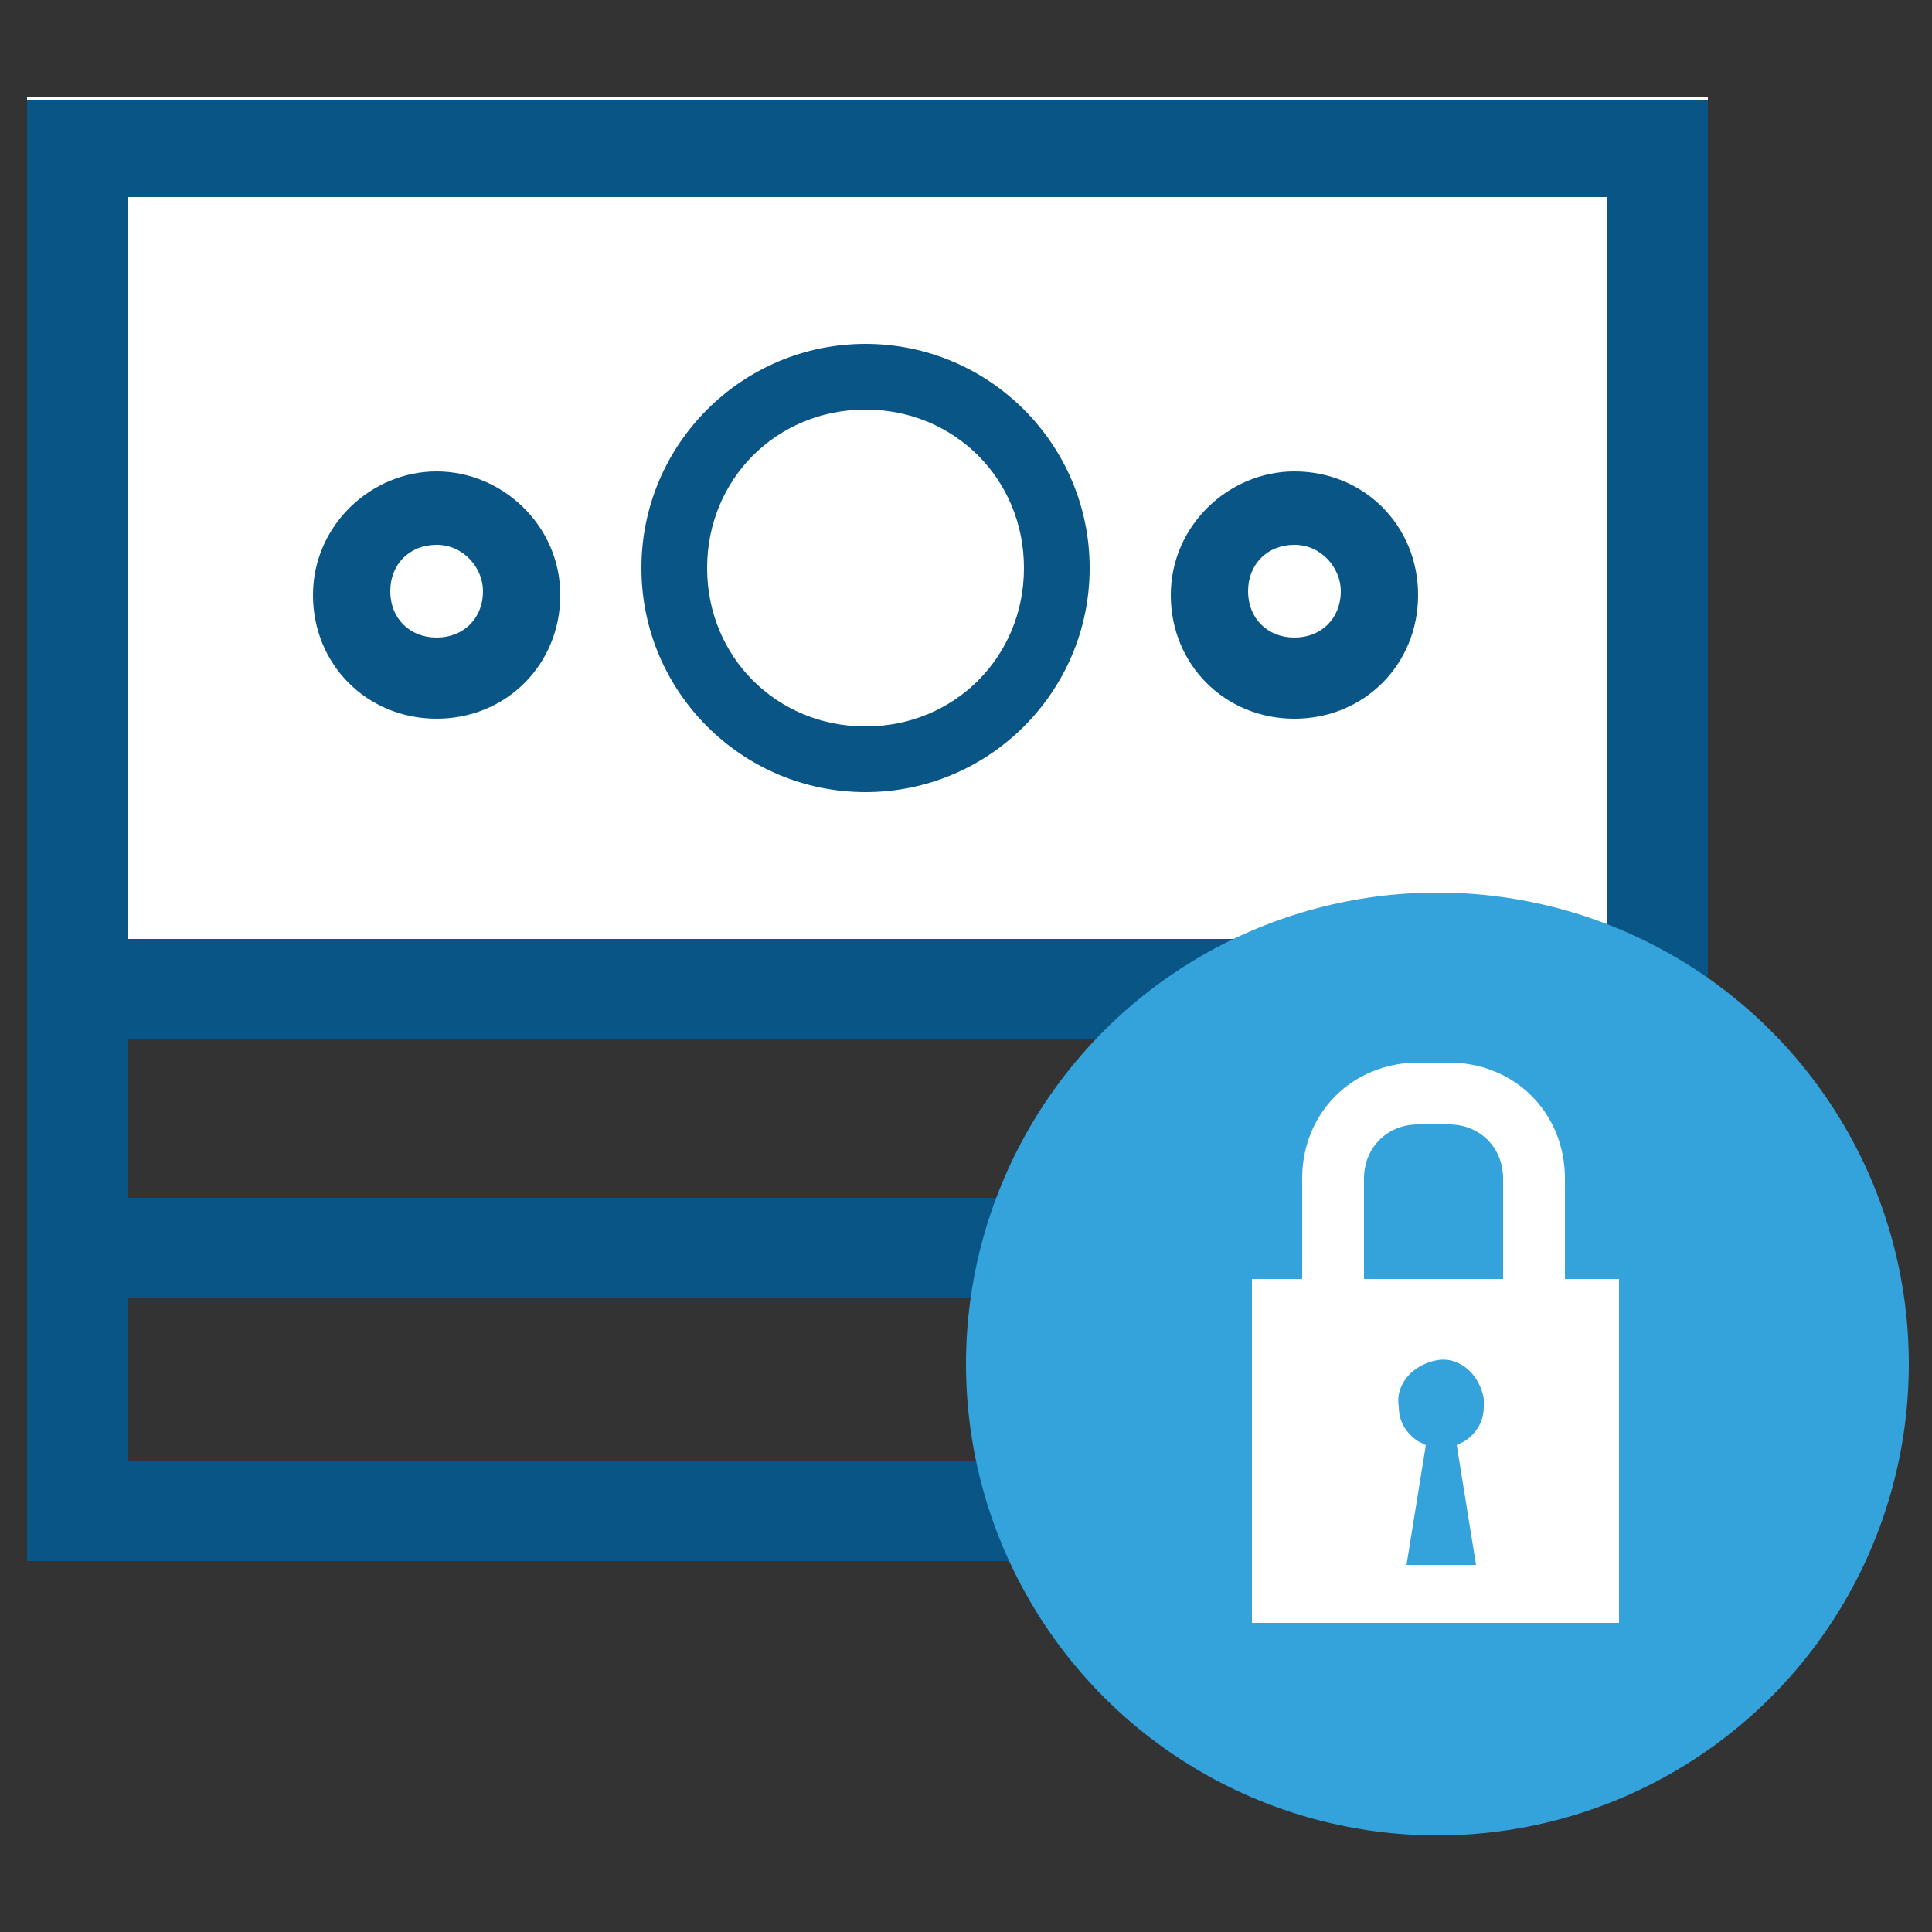
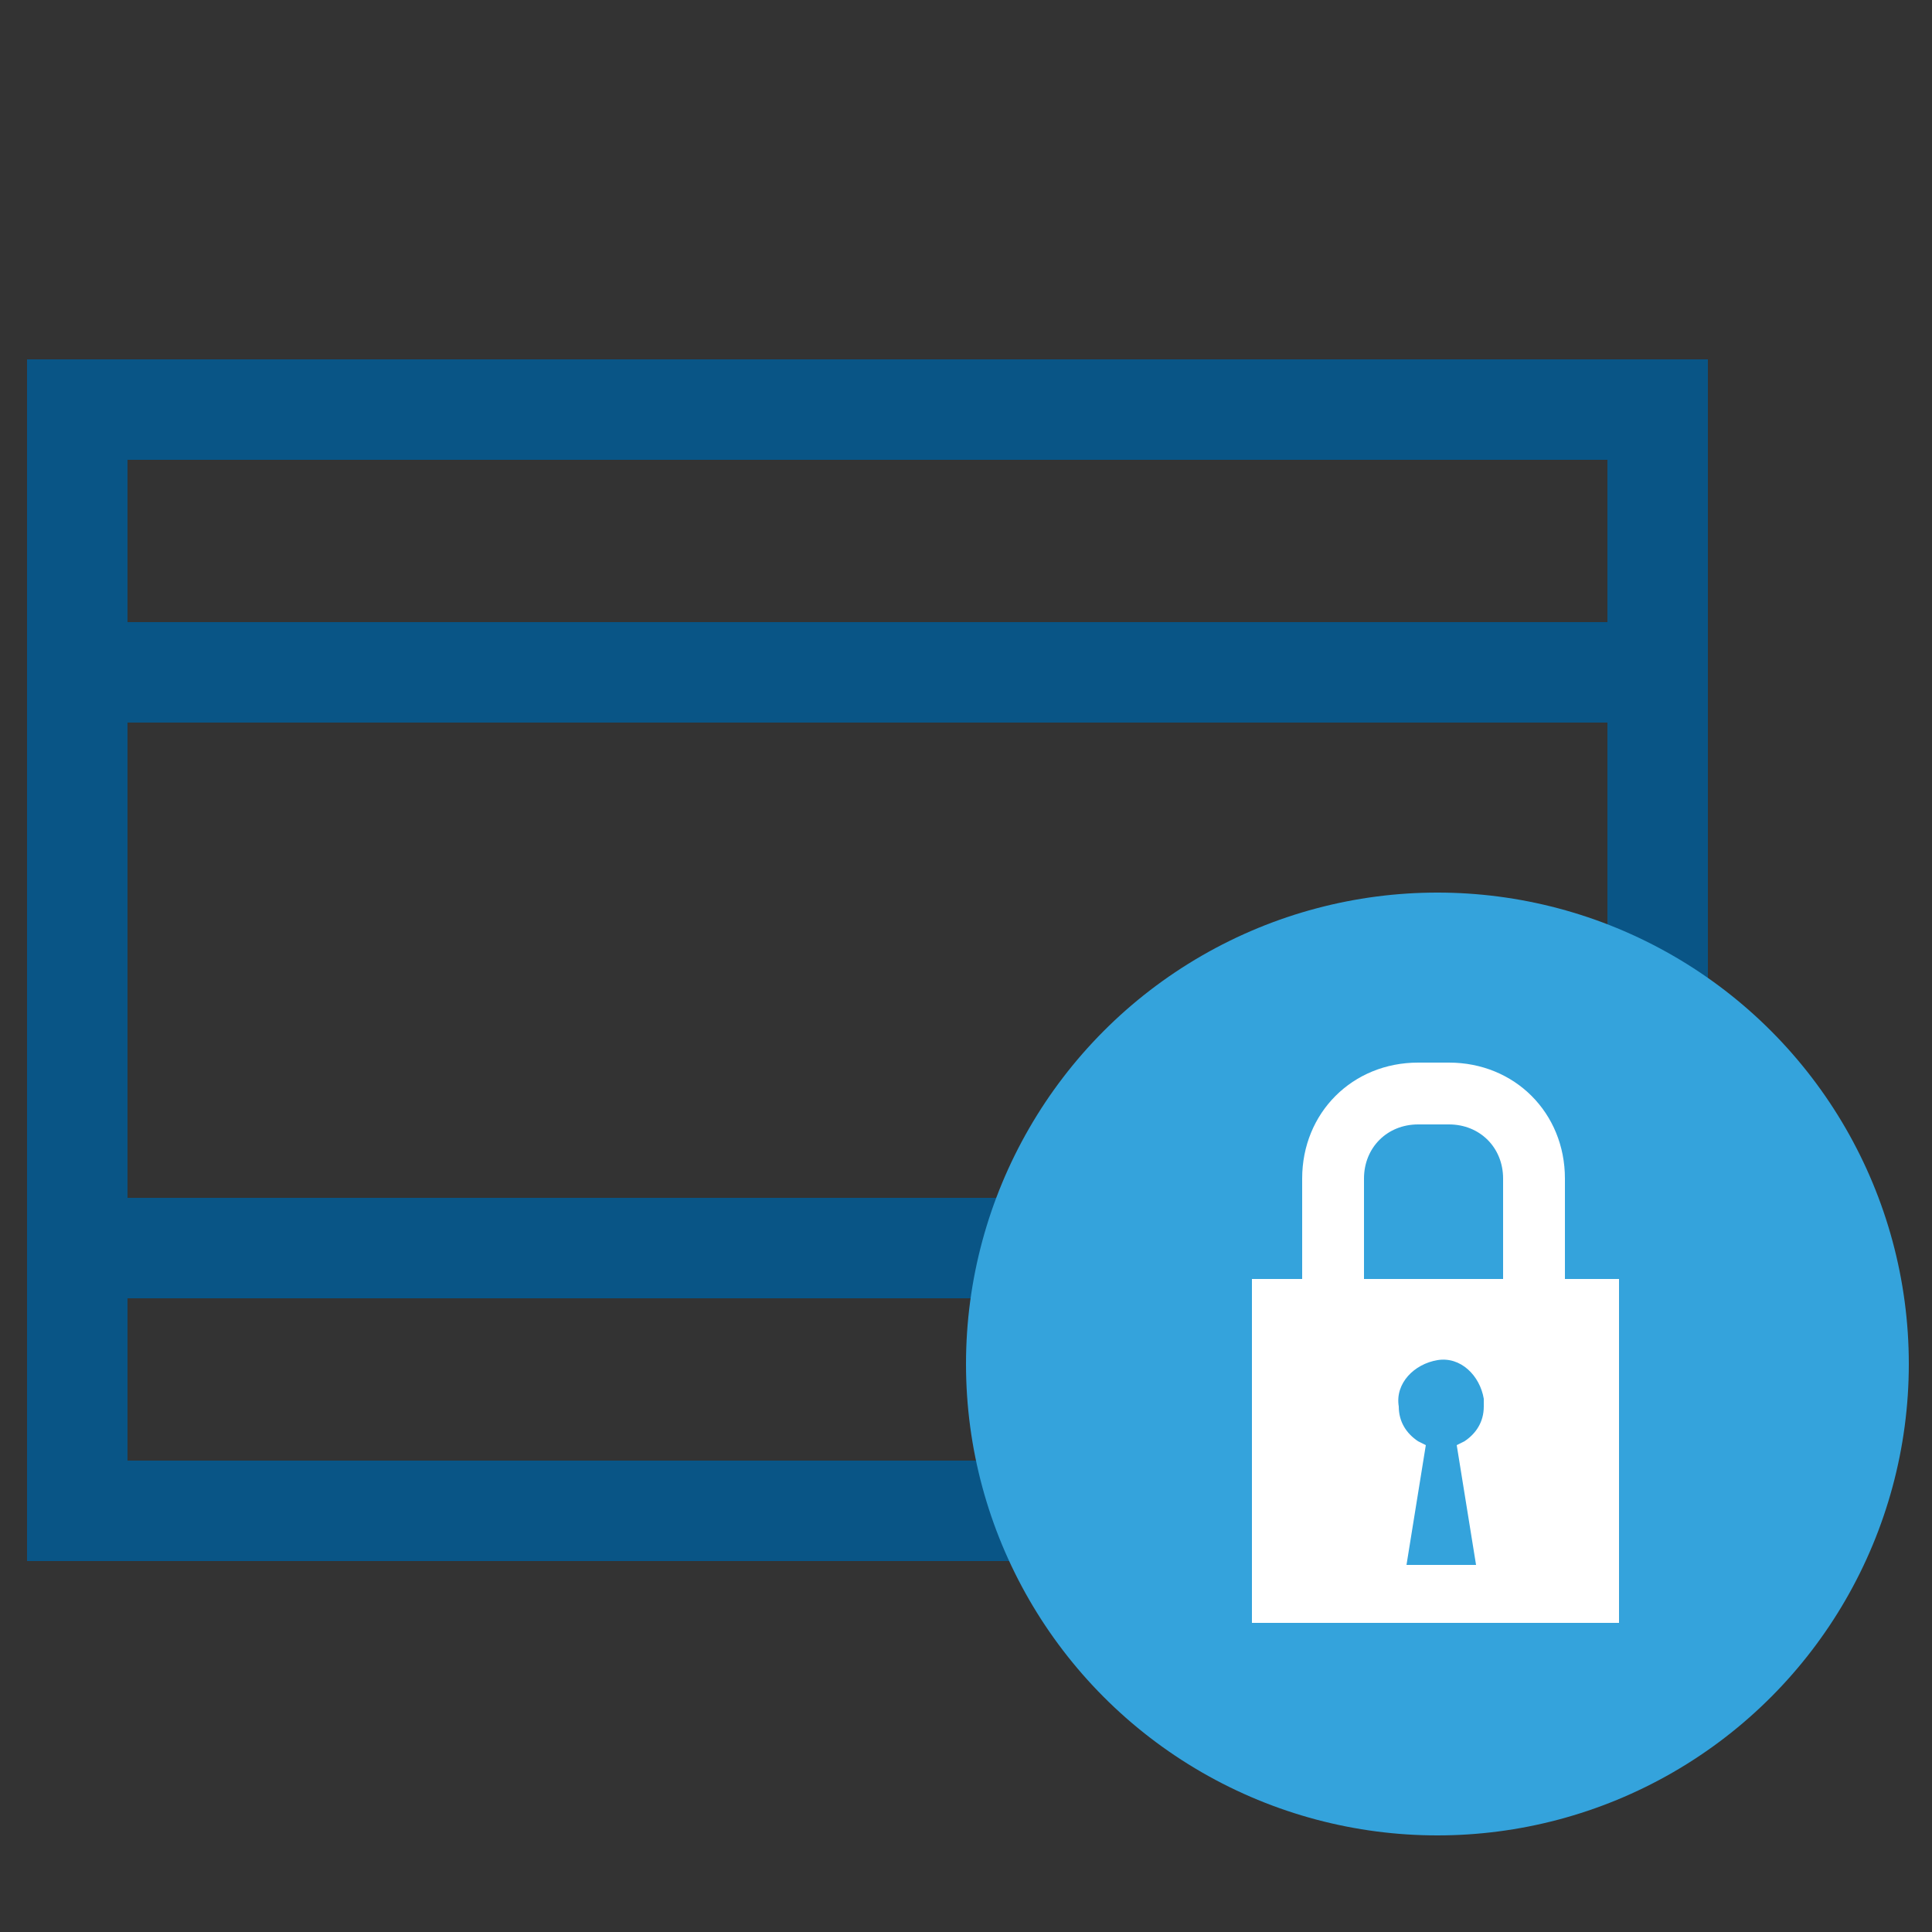
<svg xmlns="http://www.w3.org/2000/svg" version="1.1" id="Layer_1" x="0px" y="0px" width="50px" height="50px" viewBox="0 0 50 50" style="enable-background:new 0 0 50 50;" xml:space="preserve">
  <rect x="0" y="0" width="50" height="50" fill="#333333" stroke="none" />
  <style type="text/css">
	.st0{fill:#095586;}
	.st1{fill:#34A3DC;}
	.st2{fill:#FFFFFF;}
	.st3{fill:#FFFFFF;stroke:#DFDFDE;}
	.st4{fill:#005687;}
	.st5{fill:#0A73BB;}
	.st6{fill:#9DC060;}
	.st7{fill:#69A686;}
</style>
  <g>
    <path class="st0" d="M0.7,9.3v24.3h43.5V9.3H0.7z M41.6,31H3.3V11.9h38.3L41.6,31z" />
    <path class="st0" d="M0.7,16.1v24.3h43.5V16.1H0.7z M41.6,37.8H3.3V18.7h38.3L41.6,37.8z" />
-     <path class="st2" d="M0.7,2.5h43.5v24.3H0.7V2.5z" />
    <g>
-       <path class="st0" d="M0.7,2.6v24.3h43.5V2.6H0.7z M41.6,24.3H3.3V5.1h38.3L41.6,24.3z" />
-       <path class="st0" d="M22.4,8.9c-3.2,0-5.8,2.6-5.8,5.8s2.6,5.8,5.8,5.8s5.8-2.6,5.8-5.8S25.6,8.9,22.4,8.9z M26.5,14.7    c0,2.3-1.8,4.1-4.1,4.1s-4.1-1.8-4.1-4.1s1.8-4.1,4.1-4.1S26.5,12.4,26.5,14.7L26.5,14.7z M33.5,12.2c-1.7,0-3.2,1.4-3.2,3.2    s1.4,3.2,3.2,3.2s3.2-1.4,3.2-3.2l0,0C36.7,13.6,35.3,12.2,33.5,12.2z M34.7,15.3c0,0.7-0.5,1.2-1.2,1.2c-0.7,0-1.2-0.5-1.2-1.2    c0-0.7,0.5-1.2,1.2-1.2c0,0,0,0,0,0C34.2,14.1,34.7,14.7,34.7,15.3z M11.3,12.2c-1.7,0-3.2,1.4-3.2,3.2s1.4,3.2,3.2,3.2    s3.2-1.4,3.2-3.2l0,0C14.5,13.6,13,12.2,11.3,12.2z M12.5,15.3c0,0.7-0.5,1.2-1.2,1.2s-1.2-0.5-1.2-1.2c0-0.7,0.5-1.2,1.2-1.2l0,0    C12,14.1,12.5,14.7,12.5,15.3z" />
-     </g>
+       </g>
    <circle class="st1" cx="37.2" cy="35.3" r="12.2" />
    <path class="st2" d="M40.5,33.1v-2.6c0-1.7-1.3-3-3-3l0,0h-0.8c-1.7,0-3,1.3-3,3l0,0v2.6h-1.3V42h9.5v-8.9H40.5z M38.2,40.5h-1.8   l0.5-3.1l-0.2-0.1c-0.3-0.2-0.5-0.5-0.5-0.9c-0.1-0.6,0.4-1.1,1-1.2s1.1,0.4,1.2,1c0,0.1,0,0.1,0,0.2c0,0.4-0.2,0.7-0.5,0.9   l-0.2,0.1L38.2,40.5z M39,33.1h-3.7v-2.6c0-0.8,0.6-1.4,1.4-1.4h0.8c0.8,0,1.4,0.6,1.4,1.4c0,0,0,0,0,0V33.1z" />
  </g>
</svg>